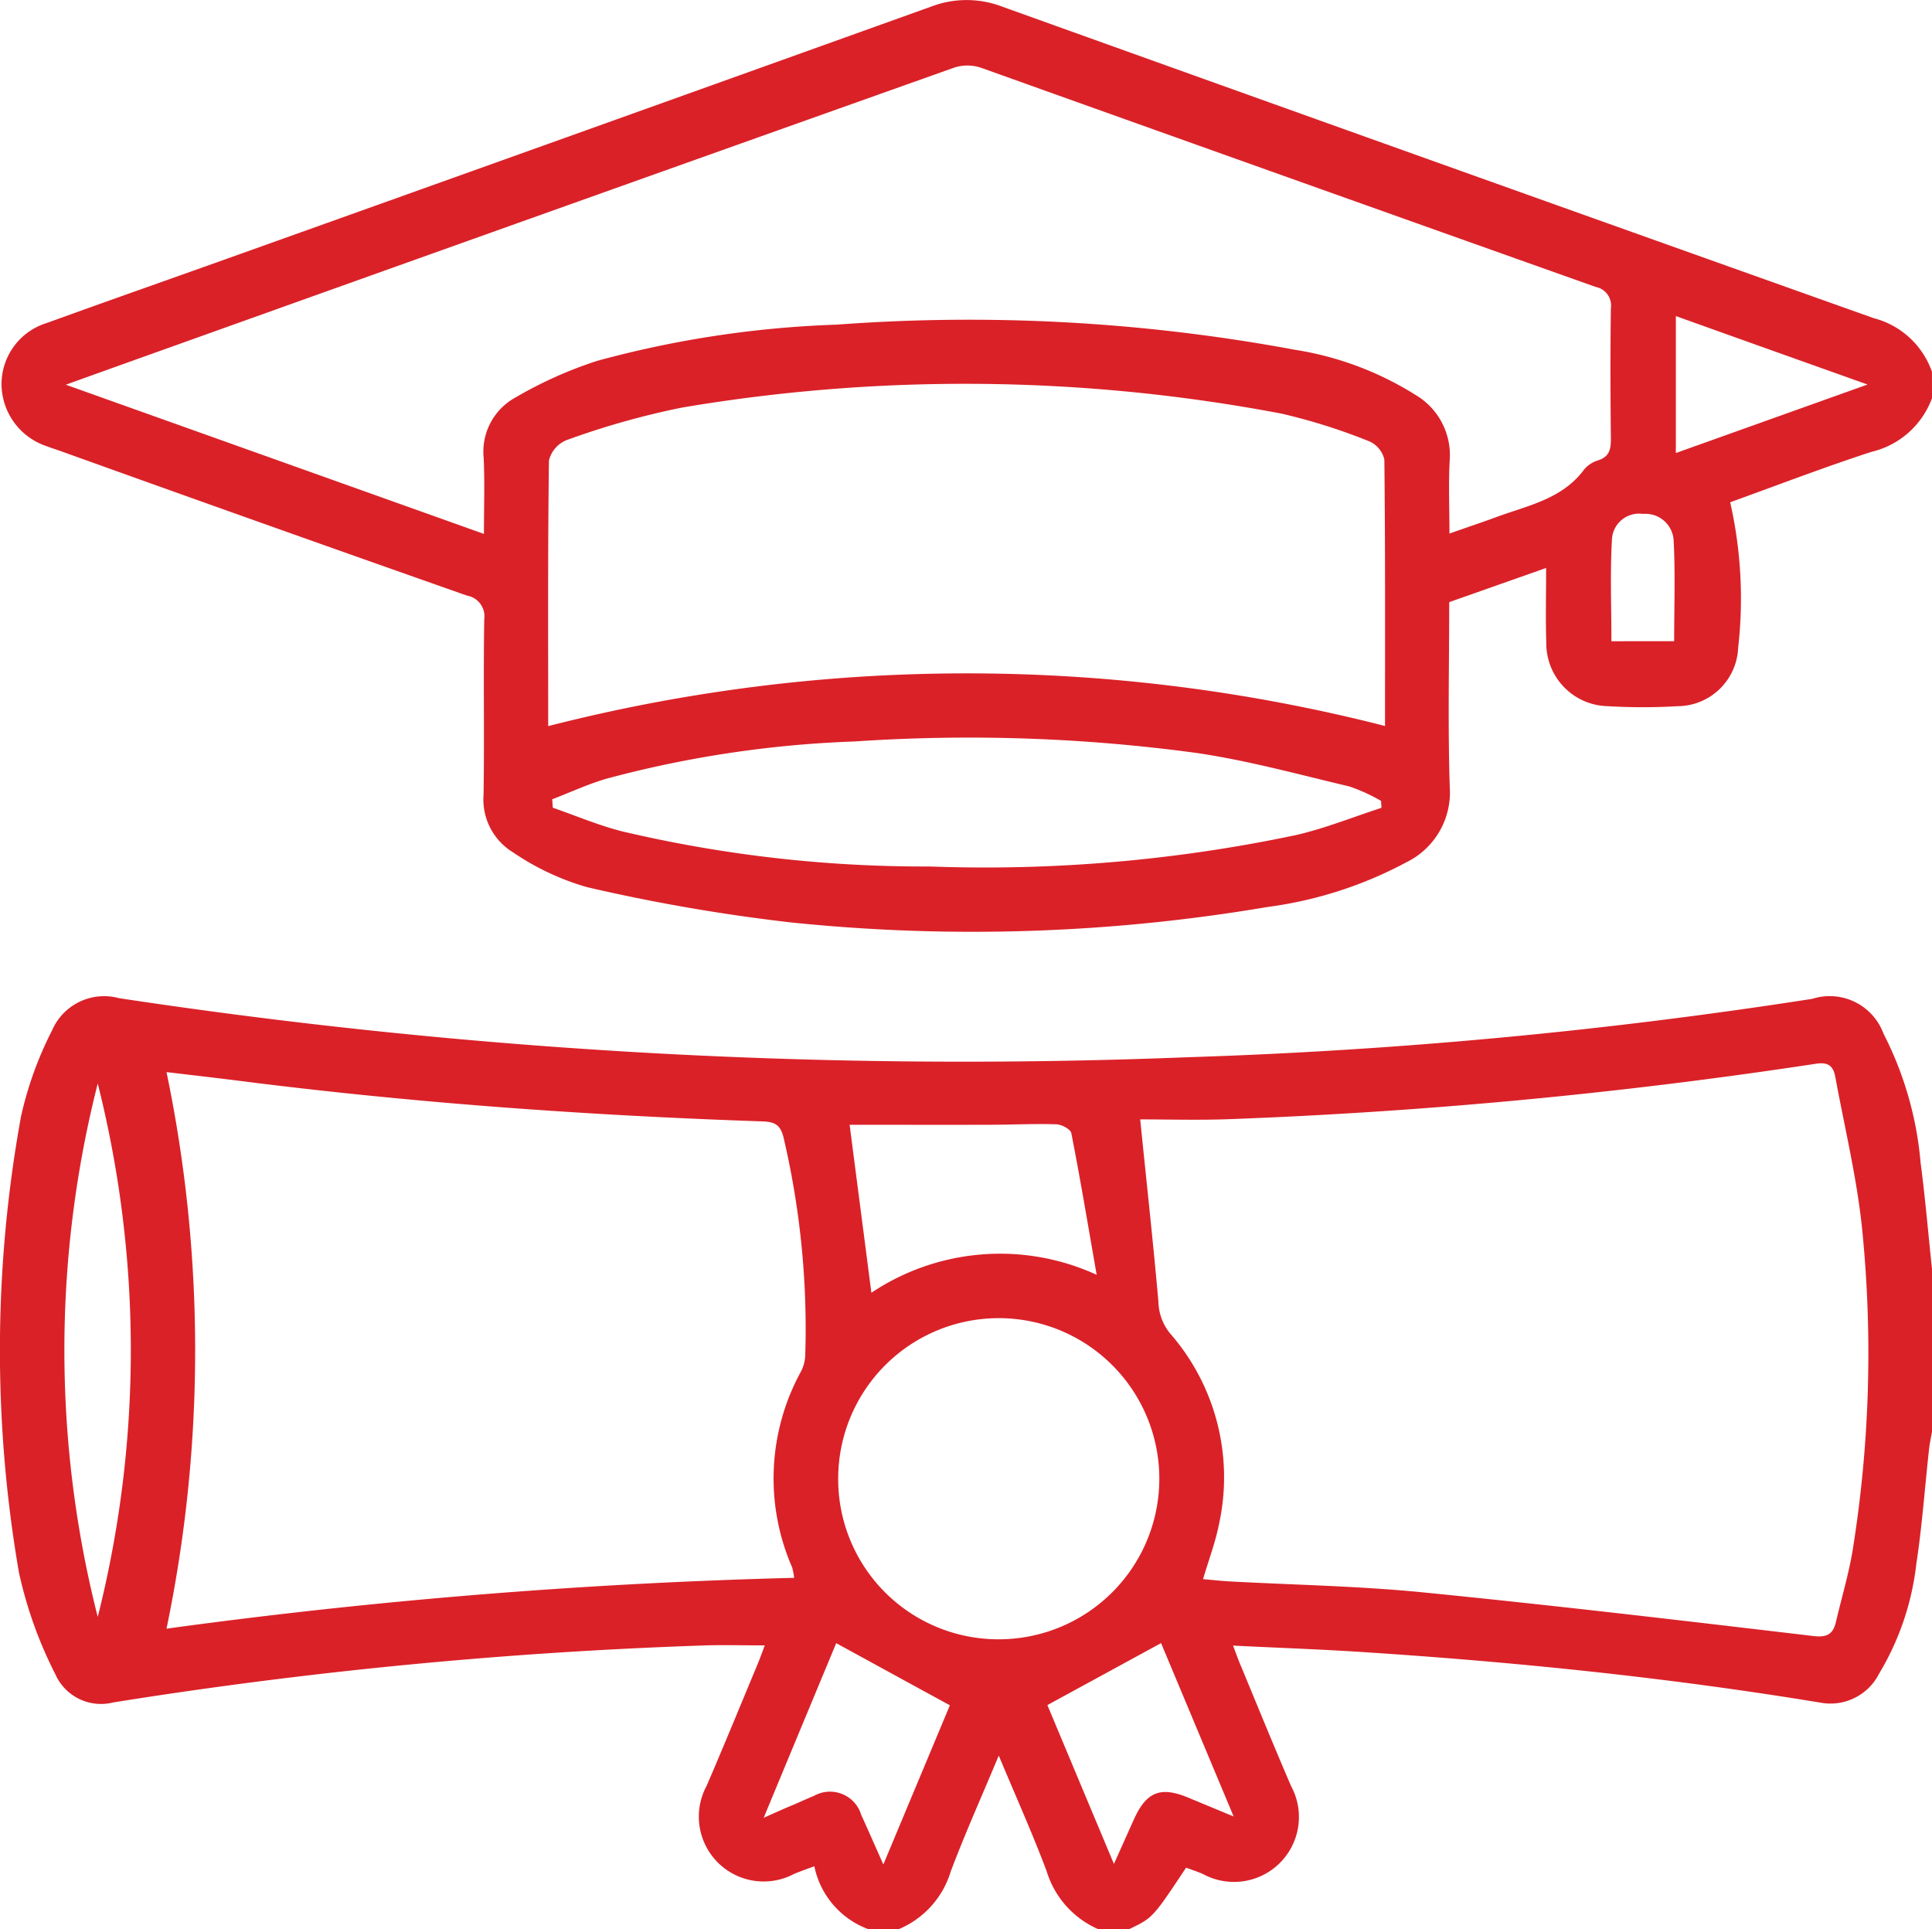
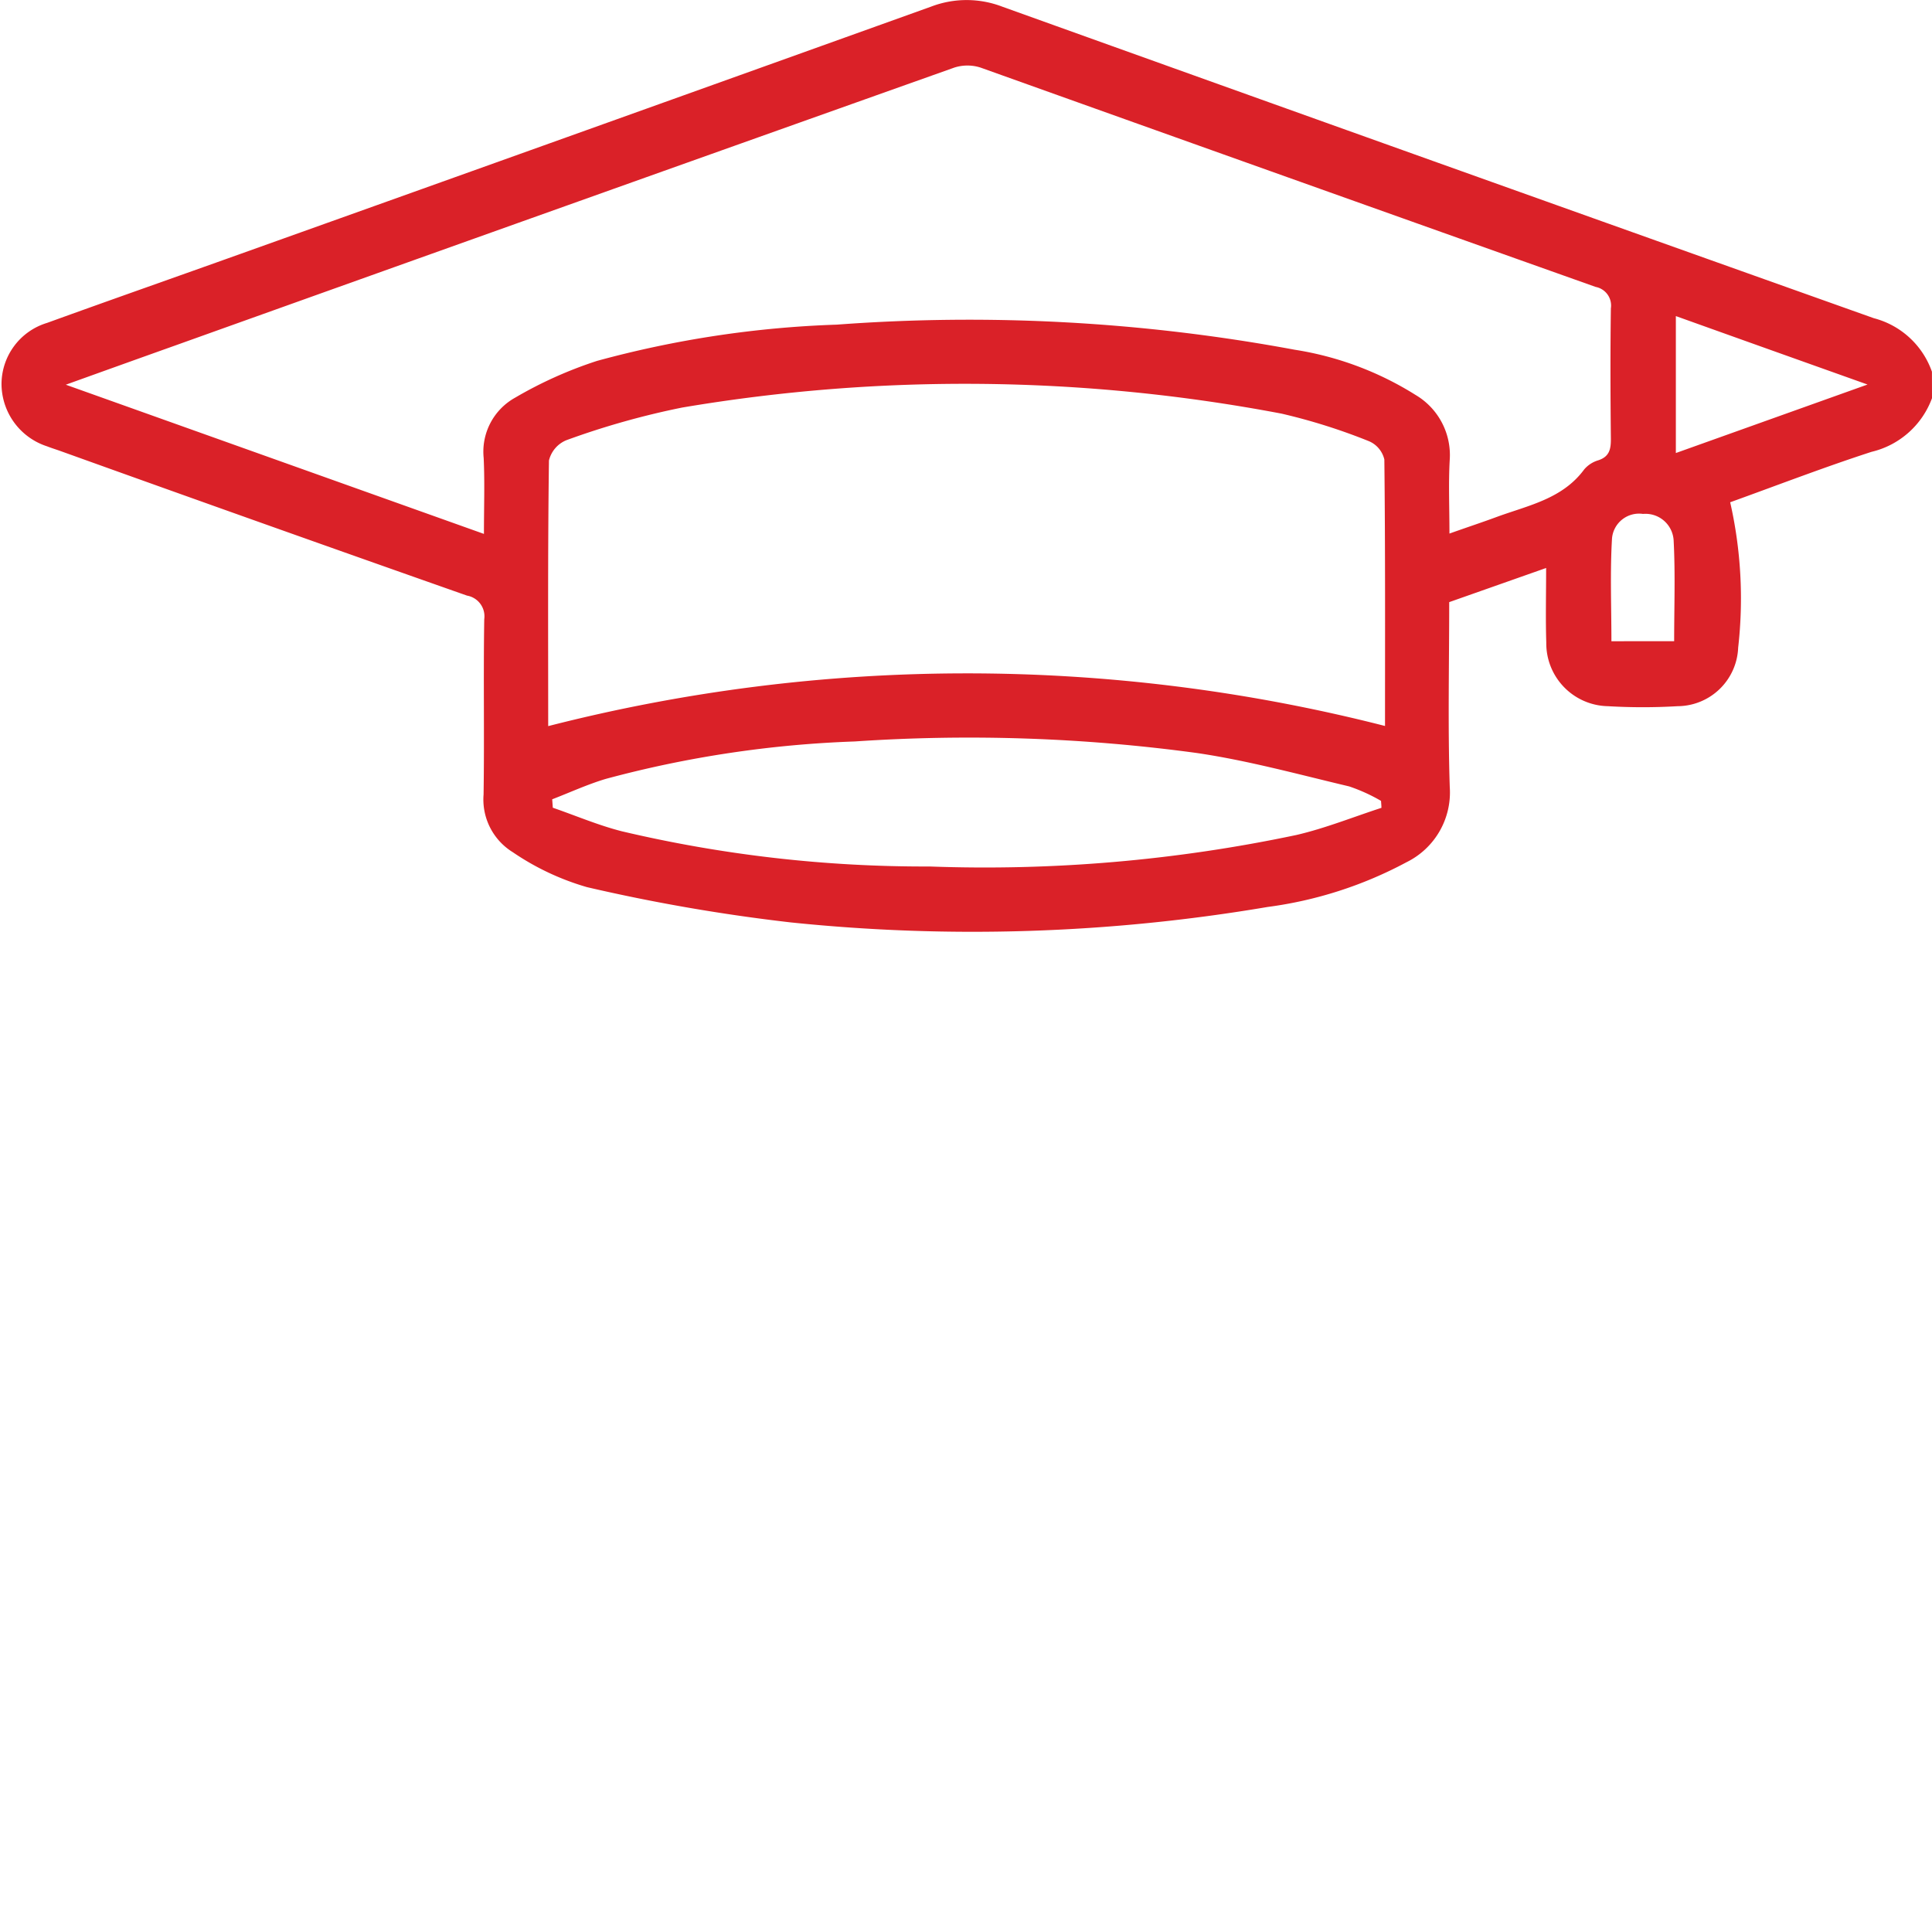
<svg xmlns="http://www.w3.org/2000/svg" id="Group_9789" data-name="Group 9789" width="63.652" height="63.558" viewBox="0 0 63.652 63.558">
  <defs>
    <clipPath id="clip-path">
      <rect id="Rectangle_17949" data-name="Rectangle 17949" width="63.652" height="63.558" fill="#da2128" />
    </clipPath>
  </defs>
  <g id="Group_9788" data-name="Group 9788" clip-path="url(#clip-path)">
-     <path id="Path_95224" data-name="Path 95224" d="M28.616,48.818a2.815,2.815,0,0,1-1.787-2.075c-.278.1-.47.171-.659.247a2.136,2.136,0,0,1-2.888-2.9c.573-1.33,1.121-2.669,1.676-4,.085-.205.16-.415.238-.624-.684,0-1.319-.018-1.952,0A156.643,156.643,0,0,0,3.732,41.345a1.646,1.646,0,0,1-1.91-.931,13.841,13.841,0,0,1-1.2-3.36A43.078,43.078,0,0,1,.691,22.047a11.824,11.824,0,0,1,1.023-2.839,1.868,1.868,0,0,1,2.206-1.065,185.945,185.945,0,0,0,35.158,1.948A168.765,168.765,0,0,0,59.71,18.165a1.887,1.887,0,0,1,2.342,1.143,11.462,11.462,0,0,1,1.225,4.263c.154,1.165.252,2.337.376,3.505v5.343c-.034.2-.08.4-.1.6-.138,1.254-.227,2.515-.417,3.759A8.972,8.972,0,0,1,61.907,40.4a1.794,1.794,0,0,1-1.918.954C54.922,40.518,49.819,40,44.7,39.673c-1.33-.083-2.663-.131-4.075-.2.105.279.165.45.236.617.555,1.337,1.1,2.676,1.673,4.006A2.139,2.139,0,0,1,39.637,47c-.185-.082-.377-.143-.559-.212-1.1,1.656-1.1,1.656-1.89,2.032h-.994a3.054,3.054,0,0,1-1.709-1.91c-.47-1.254-1.021-2.476-1.58-3.814-.559,1.341-1.11,2.565-1.582,3.819a3,3,0,0,1-1.714,1.9Zm11.02-11.535c.316.027.577.058.838.073,2.13.116,4.265.152,6.386.361,4.3.426,8.6.934,12.888,1.441.461.054.648-.074.742-.477.183-.784.417-1.558.548-2.351a40.914,40.914,0,0,0,.33-10.4c-.161-1.742-.582-3.458-.9-5.183-.06-.328-.194-.512-.635-.444a170.769,170.769,0,0,1-19.4,1.829c-.987.033-1.974.005-2.868.005.212,2.1.428,4.051.6,6.005a1.714,1.714,0,0,0,.39,1.052,7.2,7.2,0,0,1,1.609,6.265c-.116.6-.337,1.172-.528,1.825M26.165,37.24A2.623,2.623,0,0,0,26.1,36.9a7.324,7.324,0,0,1,.294-6.466,1.274,1.274,0,0,0,.136-.53,27.61,27.61,0,0,0-.709-7.144c-.1-.434-.276-.542-.7-.557-5.713-.194-11.41-.6-17.081-1.317-.867-.111-1.734-.209-2.554-.307a45.011,45.011,0,0,1,0,18.336A187.467,187.467,0,0,1,26.165,37.24m6.72,2.025a5.29,5.29,0,1,0-5.27-5.292,5.276,5.276,0,0,0,5.27,5.292m-4.893-16.95c.241,1.865.477,3.677.717,5.533a7.632,7.632,0,0,1,7.422-.591c-.292-1.673-.542-3.173-.835-4.666-.025-.129-.317-.287-.49-.292-.722-.024-1.446.013-2.17.015-1.546.005-3.091,0-4.644,0M3.22,38.528a35.961,35.961,0,0,0,0-17.573,35.68,35.68,0,0,0,0,17.573M36.7,46.665c.263-.584.461-1.032.664-1.479.408-.9.876-1.081,1.78-.706l1.5.622c-.862-2.057-1.655-3.953-2.391-5.711l-3.746,2.041q1.021,2.438,2.192,5.232M27.551,39.39C26.8,41.2,26.007,43.1,25.16,45.146c.421-.187.666-.3.911-.4s.49-.221.74-.319a1.074,1.074,0,0,1,1.564.626c.23.5.446,1,.728,1.629.789-1.887,1.522-3.639,2.192-5.243-1.286-.7-2.487-1.359-3.743-2.046" transform="translate(0 14.741)" fill="#da2128" />
    <path id="Path_95225" data-name="Path 95225" d="M63.63,13.117a2.812,2.812,0,0,1-1.99,1.767c-1.566.508-3.1,1.1-4.659,1.662a14.334,14.334,0,0,1,.263,4.788,2.008,2.008,0,0,1-1.994,1.93,19.4,19.4,0,0,1-2.3,0,2.071,2.071,0,0,1-2.028-2.1c-.025-.78-.005-1.564-.005-2.453l-3.193,1.125c0,2.041-.047,4.069.018,6.092a2.561,2.561,0,0,1-1.424,2.476,13.369,13.369,0,0,1-4.579,1.475,58.169,58.169,0,0,1-15.713.508,59.784,59.784,0,0,1-6.707-1.161,8.518,8.518,0,0,1-2.447-1.152,2.039,2.039,0,0,1-.962-1.9c.029-1.925-.009-3.85.022-5.775a.692.692,0,0,0-.568-.778Q8.645,17.257,1.936,14.846c-.136-.047-.274-.091-.408-.143a2.168,2.168,0,0,1-1.5-2.066,2.111,2.111,0,0,1,1.5-2c2.117-.767,4.242-1.511,6.363-2.27Q19.277,4.3,30.657.216A3.278,3.278,0,0,1,33,.219q14.35,5.152,28.714,10.263a2.768,2.768,0,0,1,1.914,1.763ZM15.922,17.585c0-.889.029-1.7-.009-2.5A2.035,2.035,0,0,1,16.95,13.1a13.722,13.722,0,0,1,2.7-1.212,34.277,34.277,0,0,1,7.9-1.194,58.706,58.706,0,0,1,15.084.827,10.537,10.537,0,0,1,3.984,1.491,2.3,2.3,0,0,1,1.123,2.139c-.044.782-.009,1.569-.009,2.426.561-.2,1.065-.365,1.564-.55,1.034-.379,2.159-.59,2.876-1.564a.972.972,0,0,1,.464-.3c.374-.122.417-.379.414-.72-.015-1.428-.02-2.857,0-4.285a.624.624,0,0,0-.5-.706q-10.132-3.6-20.26-7.224a1.41,1.41,0,0,0-.878,0Q18.587,6.786,5.773,11.373c-1.165.415-2.328.833-3.627,1.3l13.775,4.915m2.117,6.333a55.617,55.617,0,0,1,27.571-.005c0-2.865.011-5.822-.022-8.779a.871.871,0,0,0-.5-.6,19.5,19.5,0,0,0-2.886-.911,55.868,55.868,0,0,0-19.75-.2A26.247,26.247,0,0,0,18.641,14.5a.969.969,0,0,0-.577.671c-.04,2.937-.025,5.874-.025,8.746m.132,2.418c.007.091.013.183.02.274.755.261,1.5.579,2.268.775a43.407,43.407,0,0,0,10.147,1.161,49.673,49.673,0,0,0,12.085-1.038c.951-.221,1.867-.591,2.8-.894,0-.076-.009-.152-.013-.229a5.718,5.718,0,0,0-1.05-.477c-1.665-.394-3.325-.851-5.015-1.1a55.748,55.748,0,0,0-11.272-.381,36.315,36.315,0,0,0-8.2,1.232c-.6.178-1.179.446-1.769.673M55.191,10.412v4.512l6.315-2.257c-2.19-.78-4.209-1.5-6.315-2.255m-.056,10.711c0-1.125.04-2.213-.016-3.3a.929.929,0,0,0-1.011-.893.894.894,0,0,0-1.02.8c-.067,1.121-.02,2.251-.02,3.394Z" transform="translate(0.022 0.001)" fill="#da2128" />
  </g>
</svg>